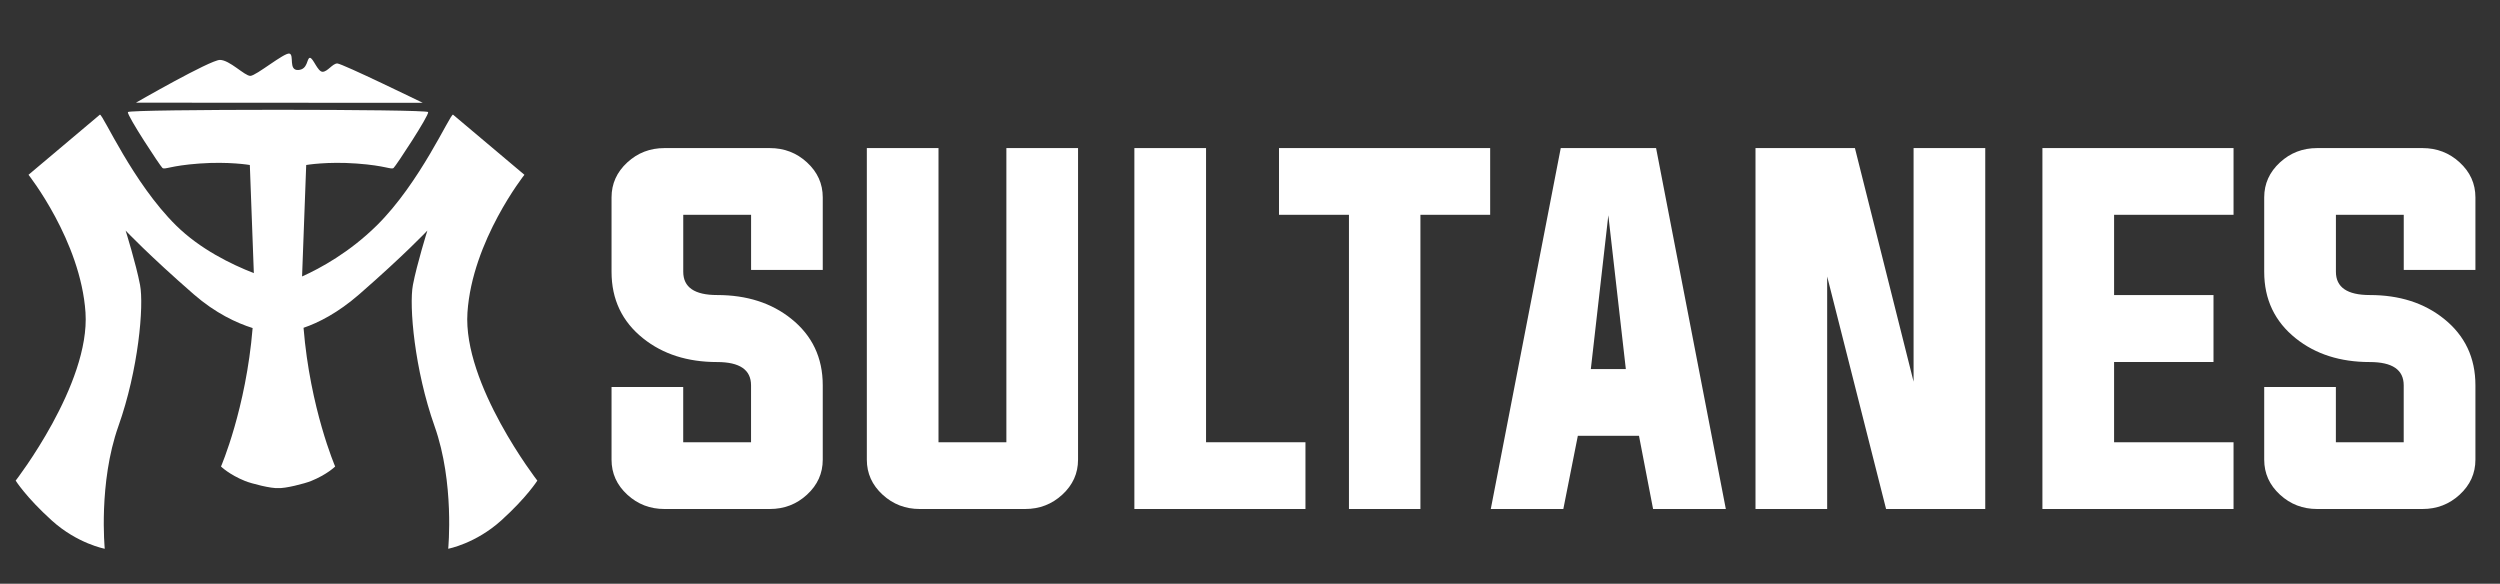
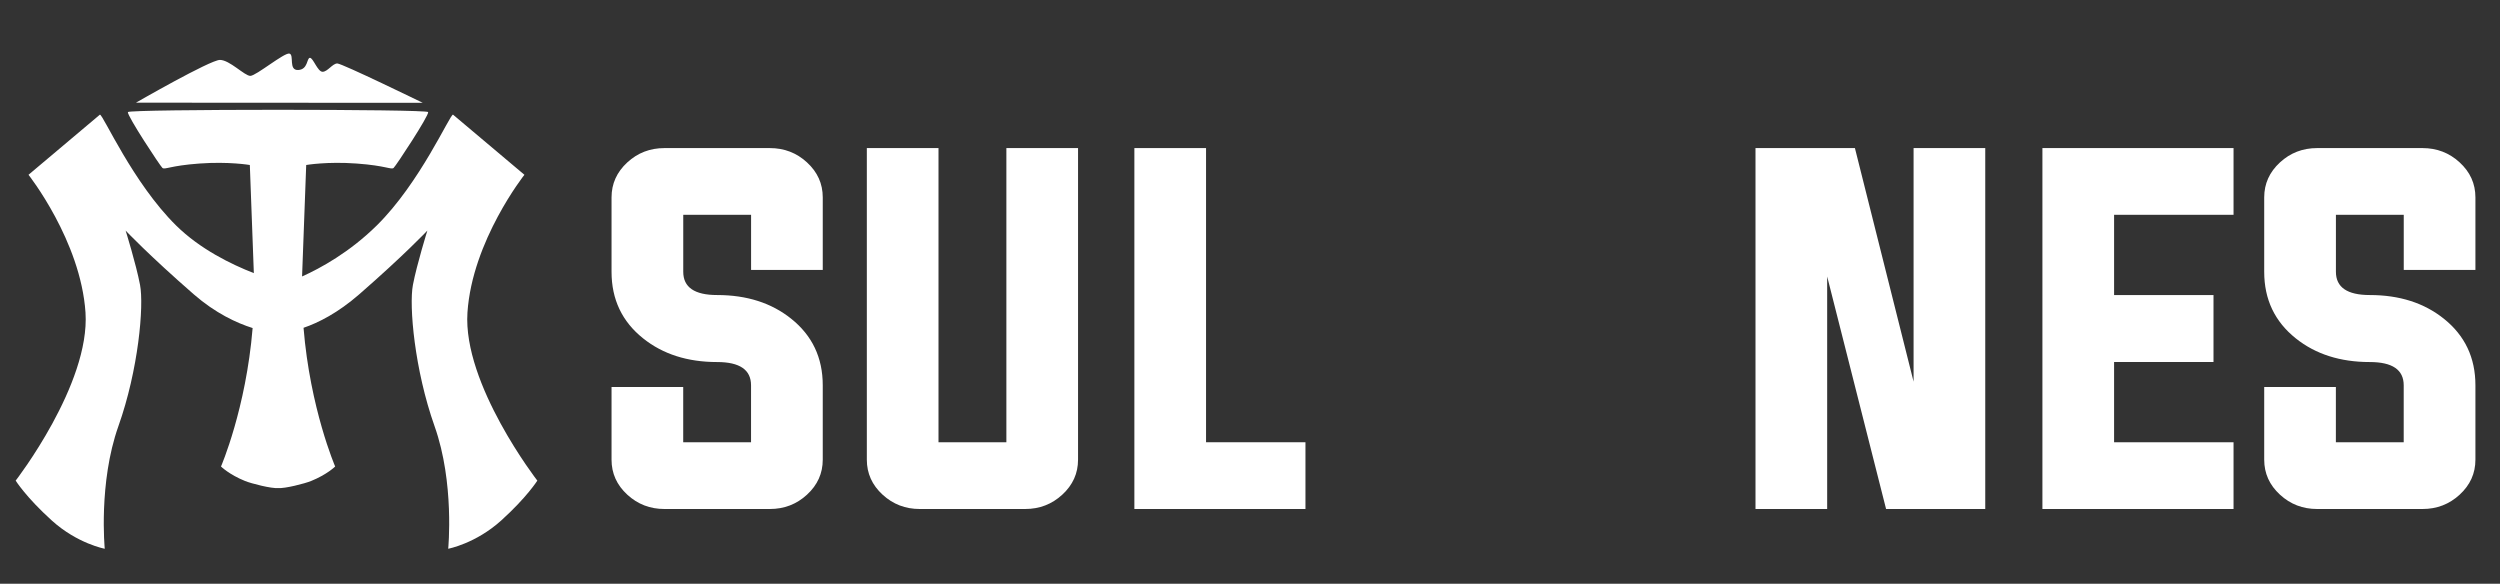
<svg xmlns="http://www.w3.org/2000/svg" xmlns:ns1="http://sodipodi.sourceforge.net/DTD/sodipodi-0.dtd" xmlns:ns2="http://www.inkscape.org/namespaces/inkscape" version="1.1" id="Capa_1" x="0px" y="0px" viewBox="0 0 600 140.09" style="enable-background:new 0 0 600 140.09;" xml:space="preserve" ns1:docname="logo-sultanes.svgz">
  <rect x="0" y="0" width="600" height="140.09" fill="#333333" stroke="none" />
  <defs id="defs26" fill="#ffffff" />
  <ns1:namedview id="namedview24" pagecolor="#ffffff" bordercolor="#ffffff" borderopacity="0.25" ns2:showpageshadow="2" ns2:pageopacity="0.0" ns2:pagecheckerboard="0" ns2:deskcolor="#d1d1d1" fill="#ffffff" />
  <g id="XMLID_00000076583217547108282270000003063219355091147452_">
    <path id="XMLID_00000054233772393943198140000001887403918011092608_" d="M112.19,74.99c1.15-17.22,13.67-33.04,13.67-33.04   l-17.14-14.44c-0.77,0-7.9,16.35-18.3,26.61c-6.52,6.43-13.52,10.26-17.92,12.23c0.01-0.28,0.02-0.55,0.03-0.83   c0.96-25.92,0.96-25.92,0.96-25.92s5.01-0.87,12.13-0.35c7.13,0.52,8.28,1.56,8.86,1.04c0.58-0.52,8.47-12.52,8.28-13.39   c-0.16-0.73-71.91-0.73-72.07,0c-0.19,0.87,7.7,12.87,8.28,13.39c0.58,0.52,1.74-0.52,8.86-1.04c7.12-0.52,12.13,0.35,12.13,0.35   s0,0,0.96,25.92c0,0.01,0,0.02,0,0.03C55.45,63.42,48,59.77,42.27,54.12c-10.4-10.26-17.52-26.61-18.29-26.61L6.84,41.95   c0,0,12.52,15.83,13.68,33.05c1.15,17.22-16.76,40.35-16.76,40.35s2.5,4,8.67,9.57c6.16,5.57,12.71,6.78,12.71,6.78   s-1.54-15.83,3.27-29.4c4.82-13.56,6.16-28.87,5.2-33.92c-0.96-5.04-3.46-13.04-3.46-13.04s5.58,5.91,16.37,15.31   c5.2,4.52,10.25,6.86,14.11,8.08c-1.59,19.35-7.59,33.23-7.59,33.23s1.93,1.92,5.78,3.48c1.5,0.61,6.35,1.85,7.92,1.69   c1.57,0.17,6.42-1.08,7.92-1.69c3.85-1.56,5.78-3.48,5.78-3.48s-6.01-13.91-7.59-33.29c3.6-1.23,8.23-3.57,13.35-8.02   c10.78-9.39,16.37-15.31,16.37-15.31s-2.5,8-3.47,13.04c-0.96,5.04,0.39,20.35,5.2,33.92c4.82,13.57,3.27,29.4,3.27,29.4   s6.55-1.22,12.72-6.78c6.16-5.57,8.67-9.57,8.67-9.57S111.03,92.22,112.19,74.99z" fill="#ffffff" />
    <path id="XMLID_00000047769197055996418470000011194577504514673340_" d="M32.63,24.64c0,0,17.82-10.26,20.15-10.26   c2.33,0,5.92,3.83,7.3,3.83c1.37,0,8.19-5.67,9.39-5.35c1.2,0.32-0.3,4.05,2.09,3.94c2.39-0.11,2.03-2.86,2.81-2.92   c0.78-0.05,1.85,3.35,3.05,3.35c1.2,0,2.39-2,3.53-2c1.14,0,20.52,9.45,20.52,9.45L32.63,24.64z" fill="#ffffff" />
  </g>
  <g id="g21">
    <path d="M180.26,51.56h-16.28v13.67c0,3.72,2.71,5.58,8.14,5.58c7.1,0,13.02,1.89,17.76,5.68c5.05,4.03,7.58,9.35,7.58,15.97v17.87   c0,3.28-1.26,6.08-3.79,8.4c-2.49,2.29-5.46,3.43-8.91,3.43h-25.29c-3.45,0-6.42-1.14-8.91-3.43c-2.53-2.32-3.79-5.12-3.79-8.4   V92.88h17.2v13.26h16.28V92.47c0-3.72-2.71-5.58-8.14-5.58c-7.1,0-13.02-1.89-17.76-5.68c-5.05-4.03-7.58-9.35-7.58-15.97V47.37   c0-3.28,1.26-6.07,3.79-8.4c2.49-2.29,5.46-3.43,8.91-3.43h25.29c3.45,0,6.42,1.14,8.91,3.43c2.53,2.32,3.79,5.12,3.79,8.4v17.41   h-17.2V51.56z" id="path5" fill="#ffffff" />
    <path d="M225.25,106.14h16.28v-70.6h17.2v74.79c0,3.28-1.26,6.08-3.79,8.4c-2.49,2.29-5.46,3.43-8.91,3.43h-25.29   c-3.45,0-6.42-1.14-8.91-3.43c-2.53-2.32-3.79-5.12-3.79-8.4V35.54h17.2V106.14z" id="path7" fill="#ffffff" />
    <path d="M272.25,122.16V35.54h17.2v70.6h23.86v16.02H272.25z" id="path9" fill="#ffffff" />
-     <path d="M323.75,51.56h-16.79V35.54h50.68v16.02H340.9v70.6h-17.15V51.56z" id="path11" fill="#ffffff" />
-     <path d="M378.68,104.6l-3.48,17.56h-17.41l16.79-86.62h22.88l16.74,86.62h-17.46l-3.38-17.56H378.68z M381.8,88.58h8.4L386,51.67   L381.8,88.58z" id="path13" fill="#ffffff" />
    <path d="M438.52,66.36v55.8h-17.2V35.54h23.86l14.08,56.06V35.54h17.2v86.62h-23.8L438.52,66.36z" id="path15" fill="#ffffff" />
    <path d="M507.38,106.14h28.67v16.02h-45.87V35.54h45.87v16.02h-28.67v19.25h23.86v16.07h-23.86V106.14z" id="path17" fill="#ffffff" />
    <path d="M576.9,51.56h-16.28v13.67c0,3.72,2.71,5.58,8.14,5.58c7.1,0,13.02,1.89,17.76,5.68c5.05,4.03,7.58,9.35,7.58,15.97v17.87   c0,3.28-1.26,6.08-3.79,8.4c-2.49,2.29-5.46,3.43-8.91,3.43h-25.29c-3.45,0-6.42-1.14-8.91-3.43c-2.53-2.32-3.79-5.12-3.79-8.4   V92.88h17.2v13.26h16.28V92.47c0-3.72-2.71-5.58-8.14-5.58c-7.1,0-13.02-1.89-17.76-5.68c-5.05-4.03-7.58-9.35-7.58-15.97V47.37   c0-3.28,1.26-6.07,3.79-8.4c2.49-2.29,5.46-3.43,8.91-3.43h25.29c3.45,0,6.42,1.14,8.91,3.43c2.53,2.32,3.79,5.12,3.79,8.4v17.41   h-17.2V51.56z" id="path19" fill="#ffffff" />
  </g>
</svg>